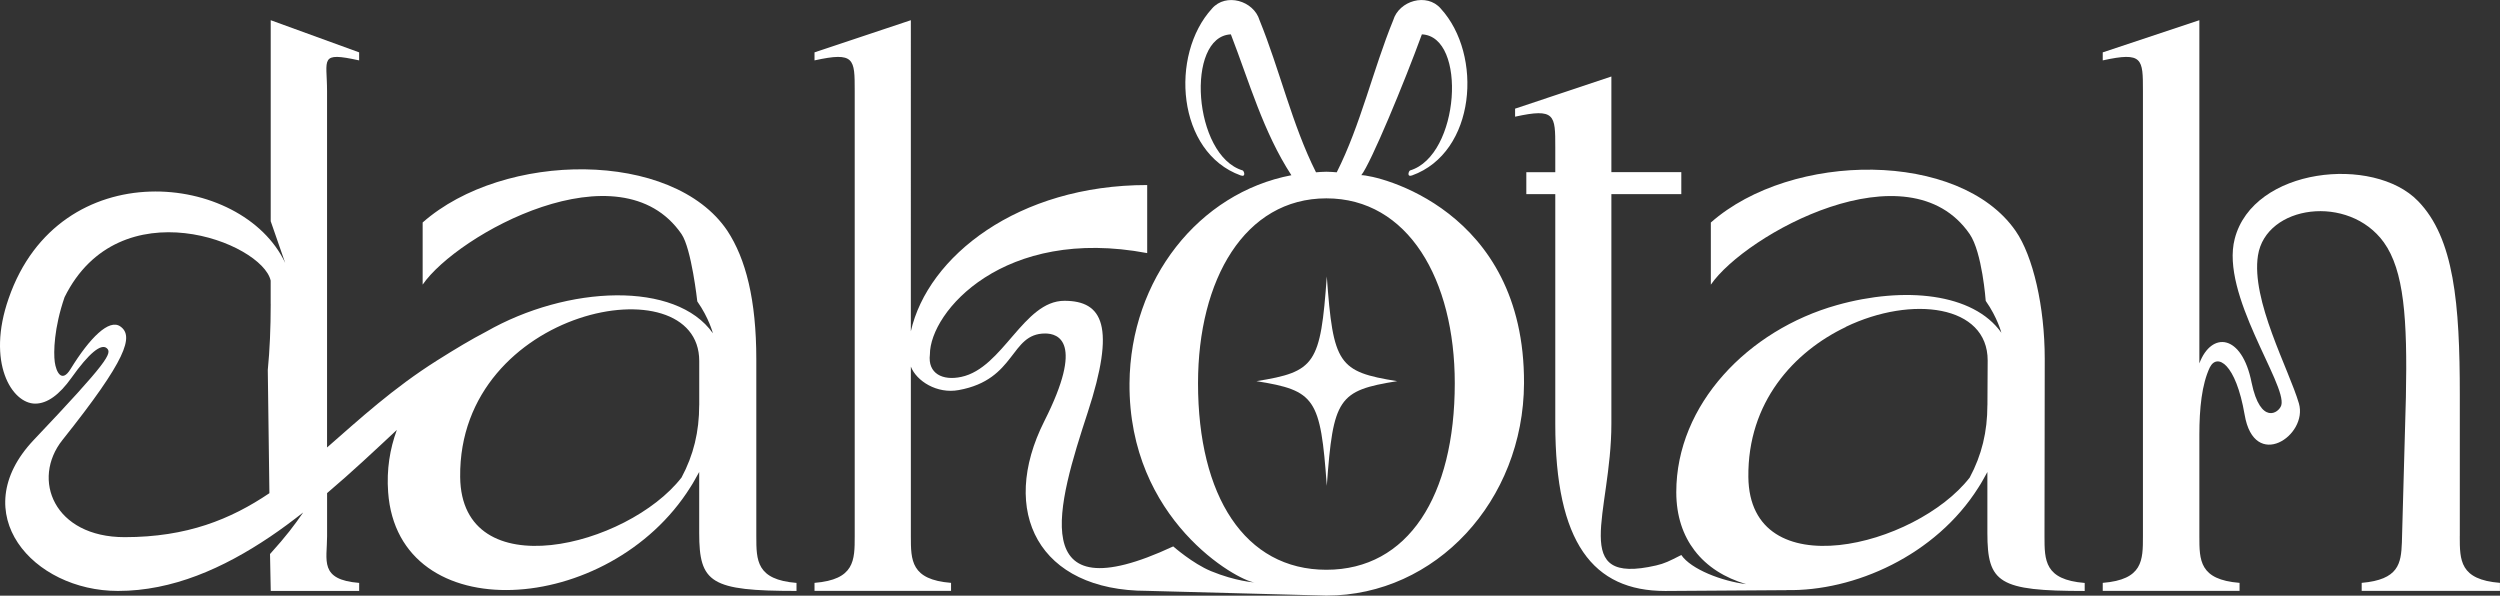
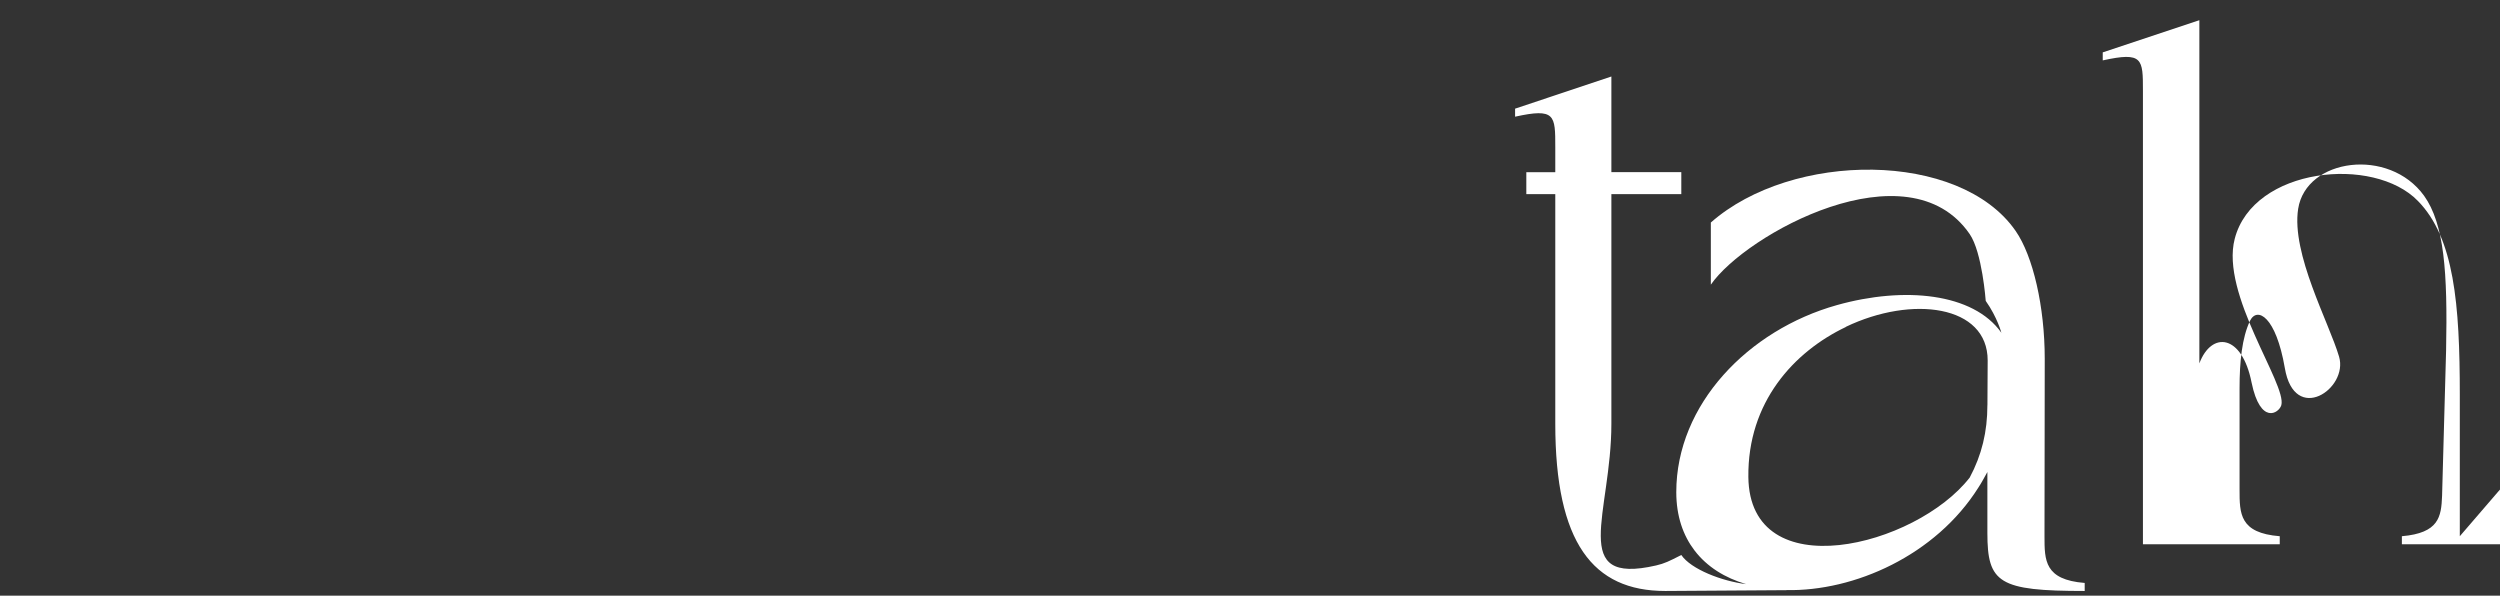
<svg xmlns="http://www.w3.org/2000/svg" id="Calque_2" viewBox="0 0 616.35 146.85">
  <rect x="0" y="0" width="616.35" height="146.85" fill="#333333" stroke="none" />
  <defs>
    <style>.cls-1{fill:#fff;stroke-width:0px;}</style>
  </defs>
  <g id="LOGO">
    <g id="BLANC">
-       <path class="cls-1" d="M186.46,132.2v-43.6c0-14.66-2.58-24.77-7.14-31.71-13.47-20.02-55.1-19.68-75.12-2.04v15.32c8.55-12.4,48.63-34.51,63.81-12.48,2.47,3.59,3.9,16.62,3.9,16.62,2.88,4.09,3.85,7.86,3.85,7.86-9.1-12.94-35.82-11.89-55.93-.39-3.64,1.89-7.51,4.21-12.03,7.06-10.87,6.85-19.19,14.51-27.17,21.48V22.42c0-7.93-2-9.71,7.91-7.53v-1.98l-21.8-7.93v49.56l3.57,10.28c-10.54-22.46-55.68-27.34-68.17,8.73-5.55,15.85.79,25.96,6.54,25.96,2.97,0,5.95-2.18,8.92-6.34,4.36-6.15,7.33-8.52,8.72-7.33,1.39,1.19.4,3.24-18.03,22.66-17.04,18.03-.2,37.19,20.8,37.19,13.43,0,25.97-5.6,37.48-13.35,2.8-1.88,5.51-3.91,8.18-6-2.19,3.15-4.08,5.72-8.18,10.25l.18,9.1h21.8v-1.98c-9.91-.79-7.91-5.55-7.91-11.5v-10.64c6.1-5.17,11.85-10.58,17.2-15.58-1.73,4.69-2.55,9.8-2.15,15.33,2.43,34,54.5,30.72,74.51-1.19.79-1.19,1.38-2.38,2.18-3.77v15.06c0,12.29,2.79,14.27,23.99,14.27v-1.98c-9.91-.79-9.91-5.55-9.91-11.5ZM66.74,74.93c0,5.98-.24,11.39-.72,16.28l.4,30.38c-9.56,6.45-20.34,10.84-35.69,10.84-17.42,0-23.08-14.24-15.32-23.97,15.83-19.84,17.64-25.6,14.27-27.97-2.77-1.98-7.53,2.77-12.29,10.5-2.18,3.57-3.56.68-3.89-1.75-.32-2.37-.2-8.38,2.42-15.98,13.48-27.22,48.72-13.49,50.81-4.08v5.75ZM172.38,99.9c0,6.54-1.39,12.29-4.36,17.84-13.31,17.09-54.28,27.33-54.57-.15-.44-41.81,58.94-52.94,58.94-28.59v10.9Z" />
-       <path class="cls-1" d="M606.44,132.2v-34.88c0-22.39-1.39-38.64-10.31-47.76-10.9-11.29-40.62-8.32-45.18,9.31-3.57,13.68,12.88,35.87,11.49,41.02-.59,1.98-5.15,4.96-7.33-5.55-2.38-12.09-9.91-12.68-12.88-4.75V4.98l-23.82,7.93v1.98c9.91-2.18,9.91-.4,9.91,7.53v109.78c0,5.94,0,10.7-9.91,11.5v1.98h33.73v-1.98c-9.91-.79-9.91-5.55-9.91-11.5v-24.97c0-6.54.6-12.48,2.58-16.65,1.79-3.57,6.4-1.03,8.58,11.65,2.38,14.07,15.7,5.15,13.38-2.78-2.46-8.4-11.83-25.4-10.09-36.47,1.96-12.47,22.39-15.22,31.04-3.22,4.96,6.94,5.83,18.74,5.43,38.16l-.99,35.87c-.2,5.15-.79,9.12-9.91,9.91v1.98h34.09v-1.98c-9.91-.79-9.91-5.55-9.91-11.5Z" />
-       <path class="cls-1" d="M327.11,68.16c-1.56,21.61-2.82,23.49-17.35,25.81,14.52,2.32,15.79,4.2,17.35,25.81,1.56-21.61,2.83-23.49,17.35-25.81-14.52-2.32-15.79-4.2-17.35-25.81Z" />
-       <path class="cls-1" d="M335.61,43.19c2.32-2.85,10.63-22.91,14.94-34.72,11.21.51,9.32,29.88-2.91,33.55-.32.1-.9,1.72.49,1.23,15.75-5.68,17.53-29.72,7.07-41.14-3.42-3.96-10.28-1.95-11.72,2.88-4.94,12.08-8.03,25.83-13.92,37.49-.85-.05-1.48-.14-2.55-.14-1.15,0-1.71.09-2.56.14-5.88-11.66-8.98-25.4-13.92-37.49-1.44-4.83-8.3-6.83-11.72-2.88-10.46,11.42-8.68,35.46,7.07,41.14,1.39.49.81-1.13.49-1.23-12.23-3.66-14.13-33.04-2.91-33.55,4.53,11.71,7.97,24.05,14.92,34.73h0c-22.8,4.36-39.71,25.65-39.91,51.3-.26,33.74,26.63,48.64,30.8,49.09,0,0-4.61-.27-10.7-2.78-4.54-1.88-9.32-6.1-9.32-6.1-36.88,17.2-28.41-10.62-21.09-33.01,6.94-21.2,3.77-27.54-5.74-27.54-10.1,0-15.12,16.59-25.43,18.76-4.56.99-8.32-.79-7.73-5.55,0-10.5,18.2-31.65,53.57-24.97v-16.78c-31.91,0-54.1,17.63-58.27,36.06V4.98l-23.75,7.93v1.98c9.91-2.18,9.91-.4,9.91,7.53v109.78c0,5.94,0,10.7-9.91,11.5v1.98h33.66v-1.98c-9.91-.79-9.91-5.55-9.91-11.5v-41.82c1.39,3.57,6.45,6.78,11.8,5.79,14.27-2.58,12.59-13.95,21.31-13.95,3.17,0,9.71,1.98-.2,21.6-11.29,22.39-1.4,41.85,25.35,41.85l44.17,1.17c26.99,0,48.61-23.36,48.74-52.36.18-43.02-36.28-51.3-40.13-51.3ZM327.01,140.47c-20.14,0-31.65-18.18-31.65-45.98,0-25.58,11.51-45.59,31.65-45.59s31.65,20.01,31.65,45.59c0,27.79-11.51,45.98-31.65,45.98Z" />
+       <path class="cls-1" d="M606.44,132.2v-34.88c0-22.39-1.39-38.64-10.31-47.76-10.9-11.29-40.62-8.32-45.18,9.31-3.57,13.68,12.88,35.87,11.49,41.02-.59,1.98-5.15,4.96-7.33-5.55-2.38-12.09-9.91-12.68-12.88-4.75V4.98l-23.82,7.93v1.98c9.91-2.18,9.91-.4,9.91,7.53v109.78v1.98h33.73v-1.98c-9.91-.79-9.91-5.55-9.91-11.5v-24.97c0-6.54.6-12.48,2.58-16.65,1.79-3.57,6.4-1.03,8.58,11.65,2.38,14.07,15.7,5.15,13.38-2.78-2.46-8.4-11.83-25.4-10.09-36.47,1.96-12.47,22.39-15.22,31.04-3.22,4.96,6.94,5.83,18.74,5.43,38.16l-.99,35.87c-.2,5.15-.79,9.12-9.91,9.91v1.98h34.09v-1.98c-9.91-.79-9.91-5.55-9.91-11.5Z" />
      <path class="cls-1" d="M504.05,132.2s.06-32.8.06-43.73c0-12.81-2.86-25.34-7.2-31.57-13.77-19.82-55.1-19.67-75.12-2.04v15.32c8.55-12.4,48.63-34.51,63.81-12.48,3.1,4.5,3.96,16.48,3.96,16.48,2.88,4.09,3.86,7.86,3.86,7.86-6.91-9.81-23.93-11.49-40.55-6.82-21.84,6.13-39.6,24.46-39.6,46.1,0,5.94,1.68,10.71,4.52,14.42,3.06,4,7.49,6.74,12.7,8.27-5.91-.71-13.61-3.67-15.98-7.18-3.01,1.54-4.11,2.09-6.22,2.58-21.67,4.98-11.02-12.74-11.02-34.94v-56.61h17.24v-5.42h-17.24v-23.58l-23.74,7.93v1.98c9.91-2.18,9.91-.4,9.91,7.53v6.15h-7.14v5.42h7.14v56.61c0,29.33,9.28,41.22,27.11,41.22l29.96-.2-.1-.02c16.69.35,36.82-8.52,47.38-25.34.79-1.19,1.39-2.38,2.18-3.77v15.06c0,12.29,2.79,14.27,23.99,14.27v-1.98c-9.91-.79-9.91-5.55-9.91-11.5ZM489.97,99.9c0,6.54-1.39,12.29-4.36,17.84-13.31,17.09-54.28,27.33-54.57-.15-.2-18.41,11.2-30.86,24.03-36.97v-.04c16.31-7.82,34.97-5.38,34.97,8.28l-.06,11.03Z" />
    </g>
  </g>
</svg>